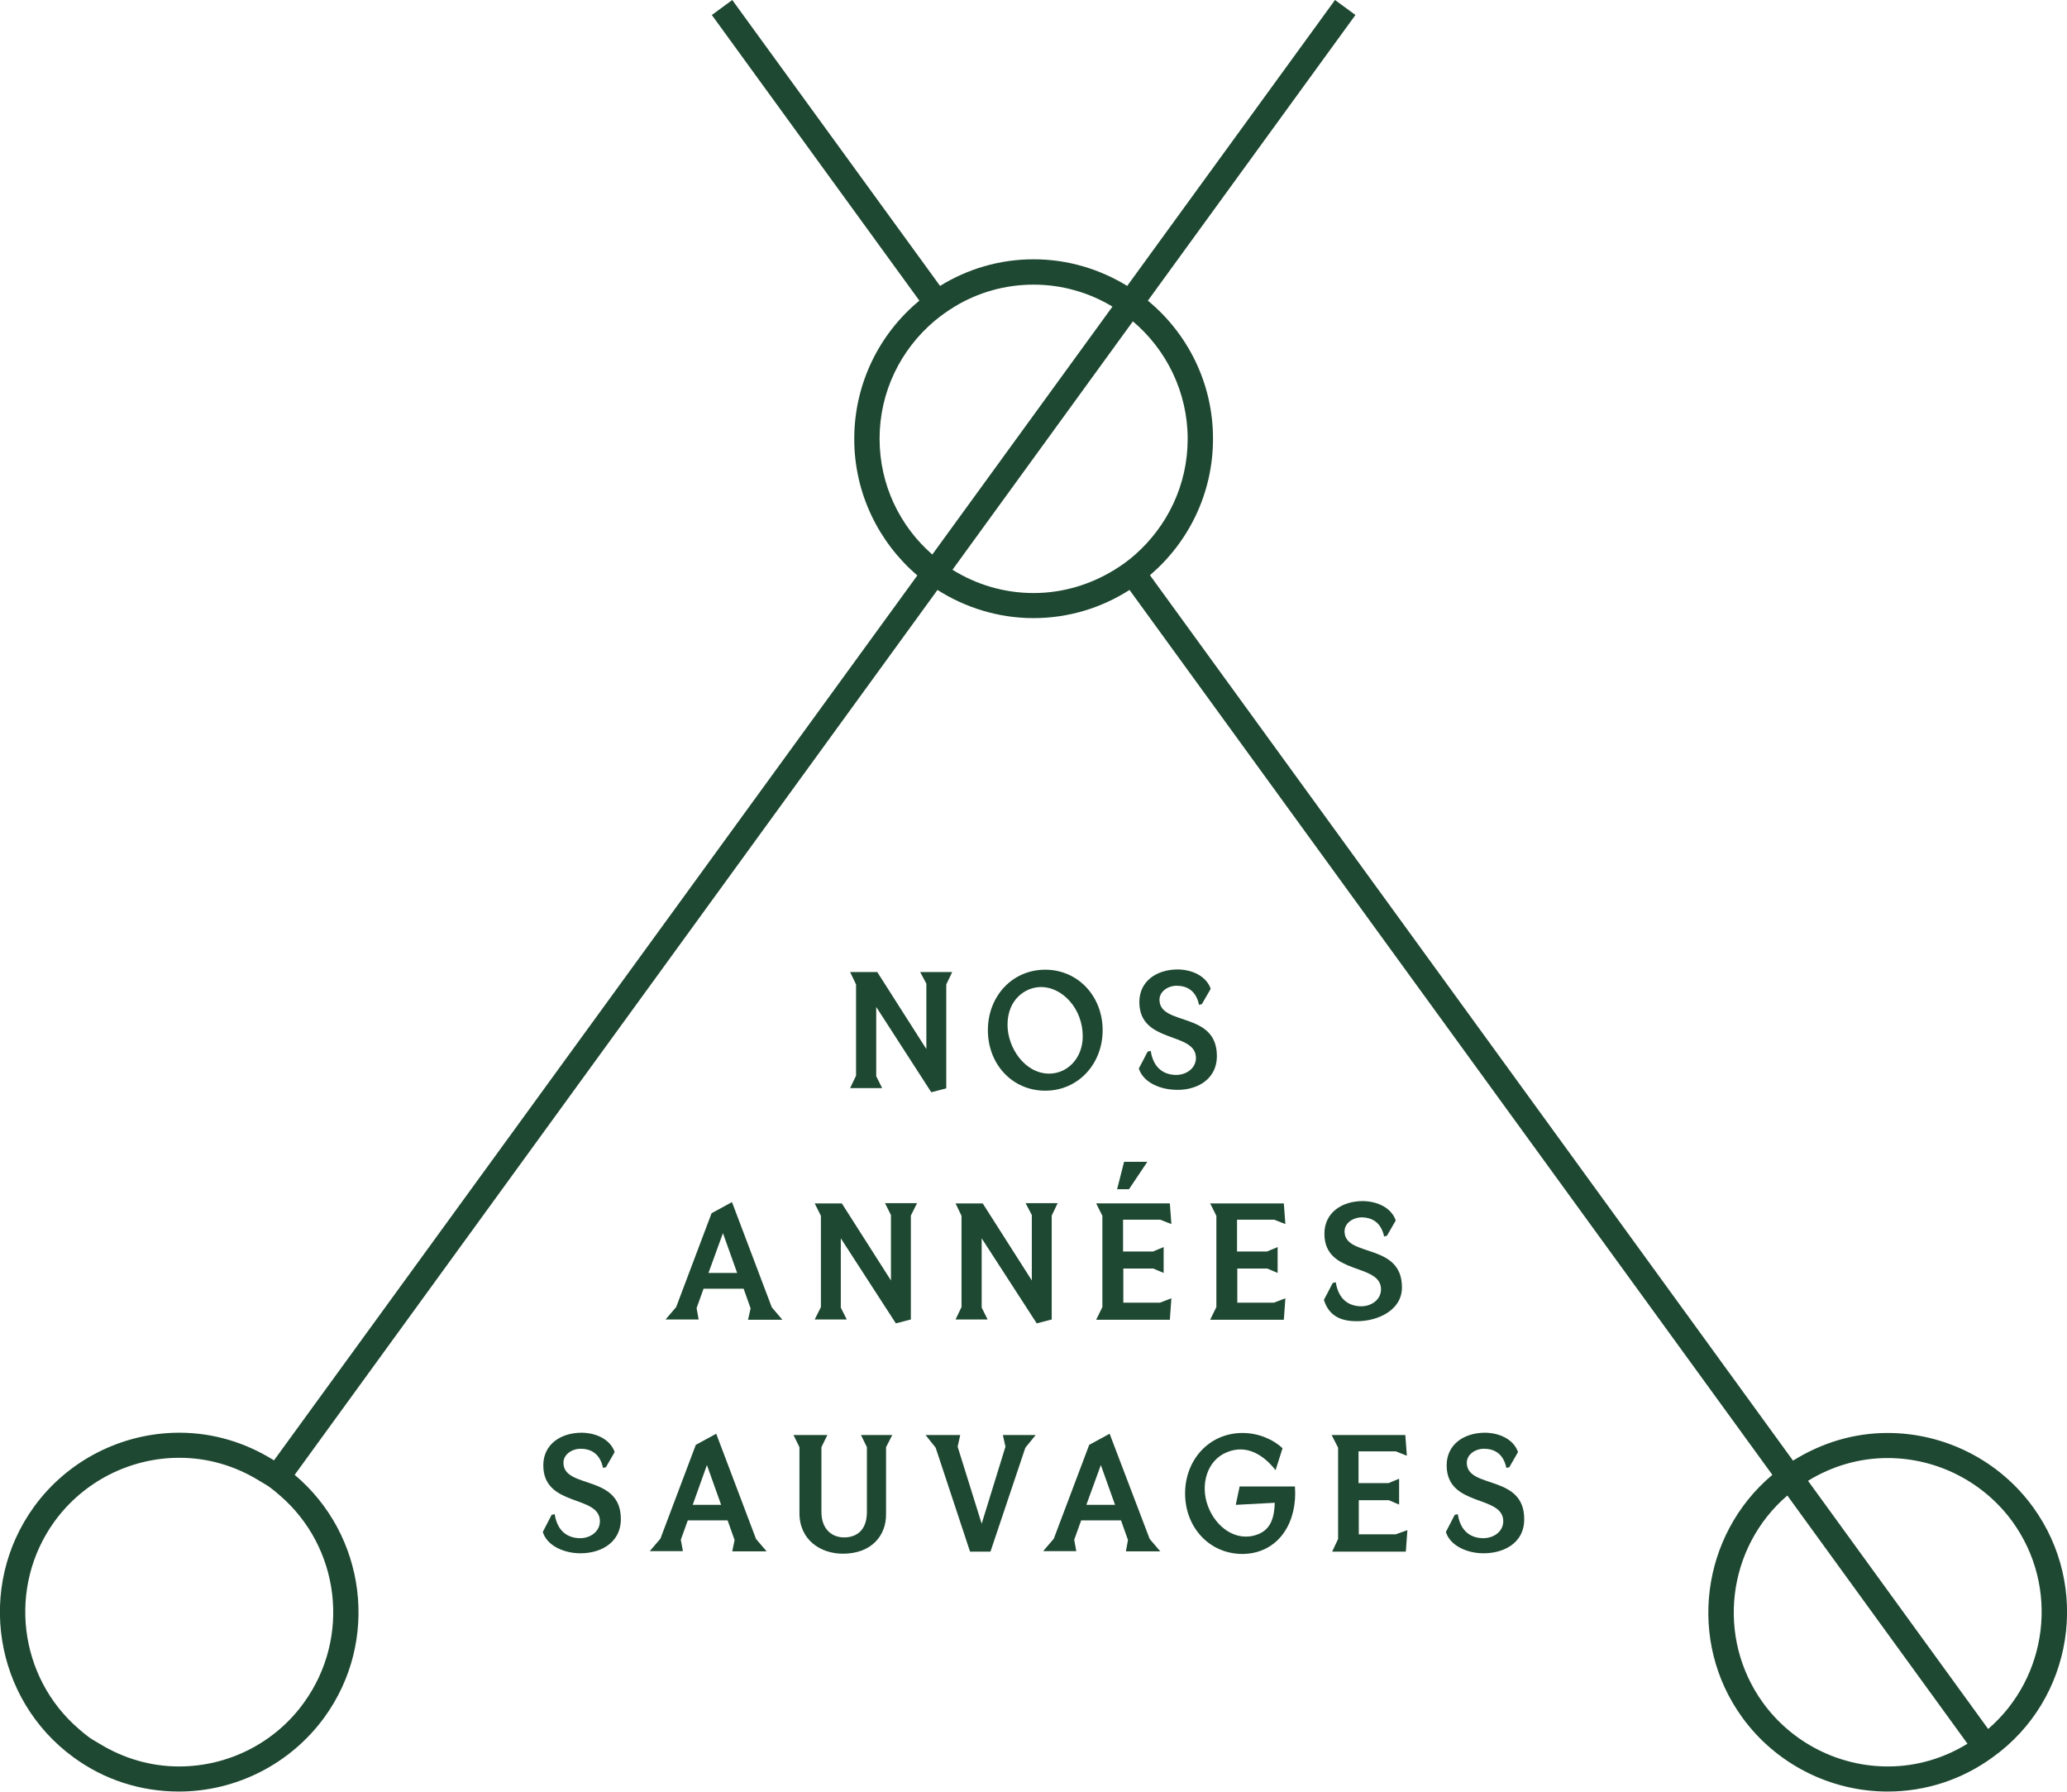
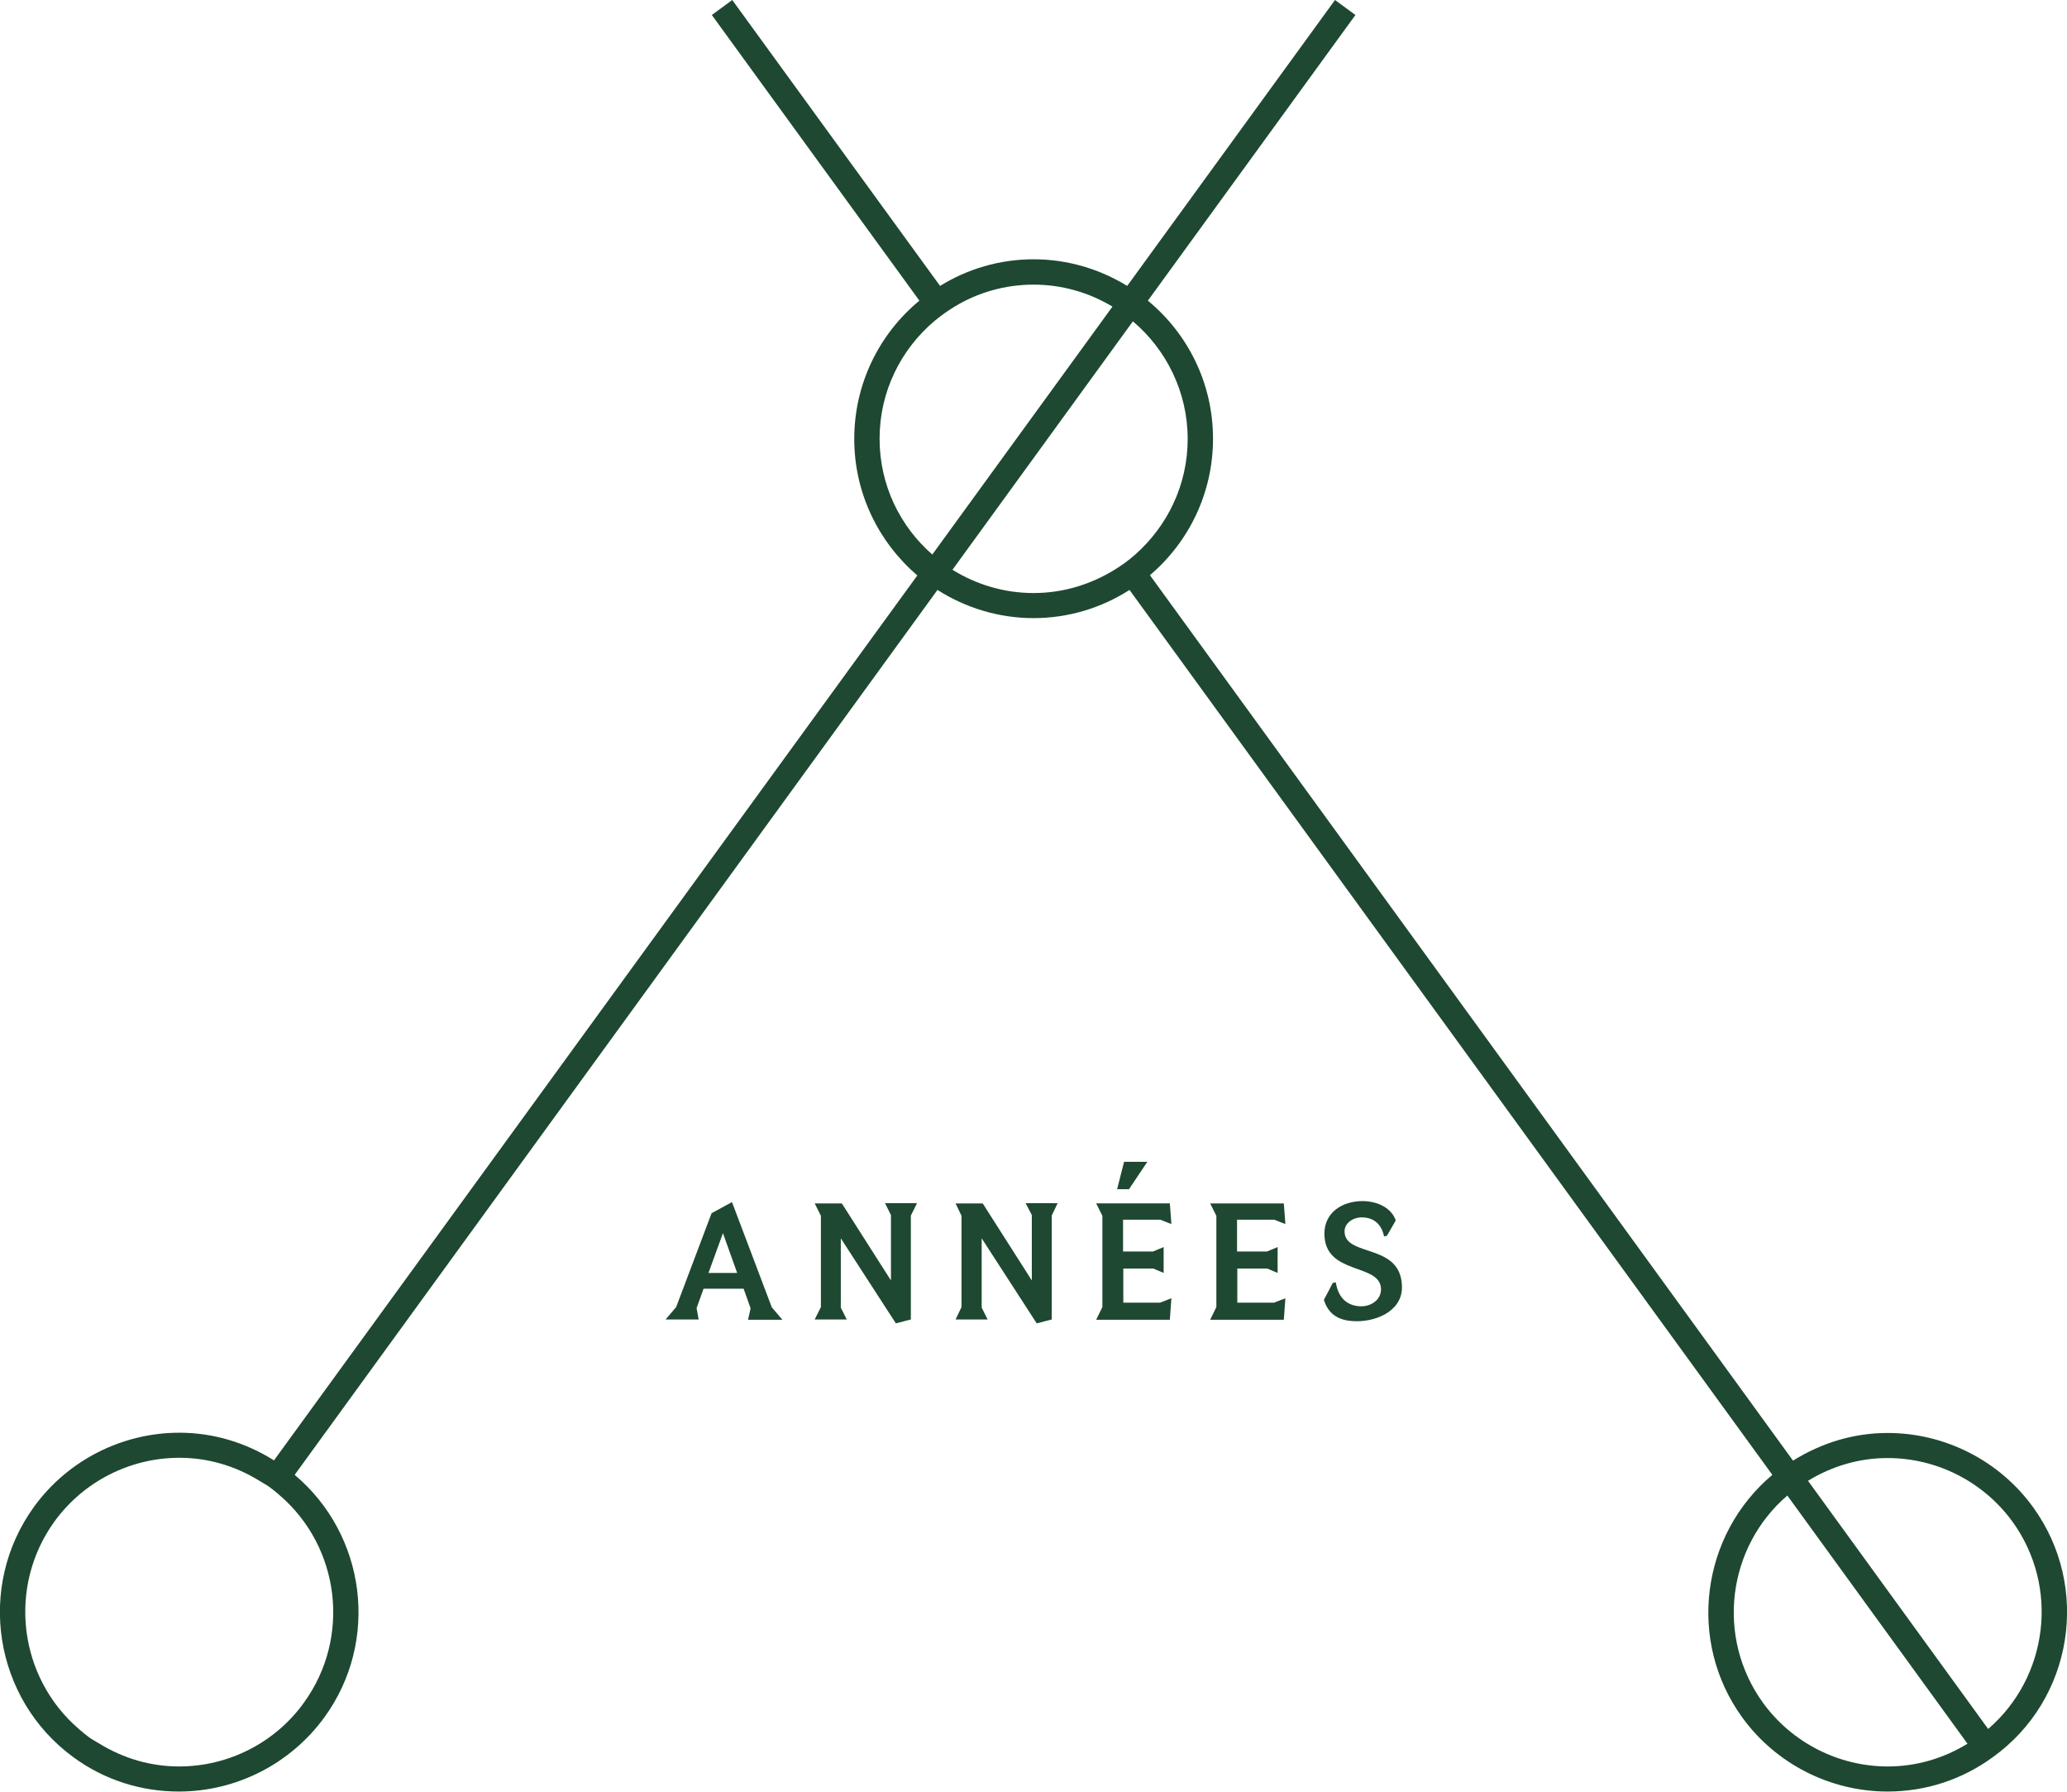
<svg xmlns="http://www.w3.org/2000/svg" xmlns:xlink="http://www.w3.org/1999/xlink" version="1.1" id="Calque_1" x="0px" y="0px" viewBox="0 0 79.97 69.31" style="enable-background:new 0 0 79.97 69.31;" xml:space="preserve">
  <style type="text/css">
	.st0{clip-path:url(#SVGID_2_);fill:#1E4831;}
</style>
  <g>
    <defs>
      <rect id="SVGID_1_" width="79.97" height="69.31" />
    </defs>
    <clipPath id="SVGID_2_">
      <use xlink:href="#SVGID_1_" style="overflow:visible;" />
    </clipPath>
-     <path class="st0" d="M36.03,42.25l0.58-0.15v-4.02l0.23-0.48h-1.24l0.24,0.45v2.53l-1.9-2.98h-1.05l0.23,0.48v3.53l-0.23,0.48h1.24   l-0.23-0.46v-2.68L36.03,42.25z M41.89,40.09c0,0.83-0.58,1.44-1.3,1.44c-0.93,0-1.61-0.99-1.61-1.89c0-0.98,0.69-1.46,1.3-1.46   C41.09,38.18,41.89,39,41.89,40.09 M42.66,39.85c0-1.31-0.95-2.34-2.22-2.34c-1.28,0-2.22,1.03-2.22,2.34   c0,1.31,0.94,2.34,2.22,2.34C41.71,42.19,42.66,41.16,42.66,39.85 M47.08,40.86c0.01-1.74-2.18-1.17-2.22-2.16   c-0.02-0.32,0.29-0.56,0.65-0.57c0.41,0,0.76,0.18,0.88,0.74c0.04-0.01,0.08-0.02,0.11-0.03l0.34-0.59   c-0.15-0.45-0.65-0.74-1.27-0.75c-0.83,0-1.49,0.46-1.49,1.26c0,1.63,2.18,1.13,2.19,2.16c0,0.41-0.38,0.67-0.79,0.66   c-0.41-0.01-0.85-0.22-0.96-0.93c-0.04,0.01-0.08,0.02-0.12,0.03c-0.11,0.22-0.23,0.44-0.34,0.65c0.15,0.49,0.72,0.78,1.32,0.82   C46.19,42.22,47.07,41.83,47.08,40.86" />
    <path class="st0" d="M28.94,51.05h1.33l-0.41-0.48l-1.54-4.07l-0.79,0.43l-1.37,3.63l-0.41,0.48h1.28l-0.08-0.44l0.27-0.75h1.55   l0.27,0.76L28.94,51.05z M27.97,47.7l0.55,1.54h-1.11L27.97,47.7z M34.66,51.19l0.58-0.15v-4.02l0.24-0.48h-1.24L34.47,47v2.53   l-1.9-2.98h-1.05l0.24,0.48v3.53l-0.24,0.48h1.24l-0.23-0.46v-2.68L34.66,51.19z M40.11,51.19l0.58-0.15v-4.02l0.23-0.48h-1.24   L39.92,47v2.53l-1.9-2.98h-1.05l0.23,0.48v3.53l-0.23,0.48h1.24l-0.23-0.46v-2.68L40.11,51.19z M44.88,50.39l0.44-0.17l-0.06,0.83   h-2.85l0.24-0.49v-3.53l-0.24-0.48h2.85l0.06,0.8l-0.43-0.17h-1.44v1.23h1.16l0.41-0.17v1l-0.4-0.17h-1.16v1.32H44.88z M43.68,46   l0.71-1.06h-0.9L43.22,46H43.68z M47.87,50.39v-1.32h1.16l0.4,0.17v-1l-0.41,0.17h-1.16v-1.23h1.44l0.43,0.17l-0.06-0.8h-2.85   l0.24,0.48v3.53l-0.24,0.49h2.85l0.06-0.83l-0.44,0.17H47.87z M54.24,49.81c0.01-1.74-2.18-1.17-2.22-2.15   c-0.02-0.32,0.29-0.56,0.65-0.57c0.41,0,0.76,0.19,0.88,0.74c0.04-0.01,0.08-0.02,0.11-0.03l0.34-0.59   c-0.15-0.45-0.65-0.74-1.27-0.75c-0.83,0-1.49,0.46-1.49,1.26c0,1.63,2.18,1.12,2.19,2.15c0,0.41-0.38,0.67-0.79,0.66   c-0.41-0.01-0.85-0.22-0.96-0.93c-0.04,0.01-0.08,0.02-0.12,0.03c-0.11,0.22-0.23,0.44-0.34,0.65c0.15,0.49,0.49,0.78,1.09,0.82   C53.13,51.17,54.23,50.77,54.24,49.81" />
-     <path class="st0" d="M24.02,58.77c0.01-1.74-2.18-1.17-2.22-2.16c-0.02-0.32,0.29-0.56,0.65-0.57c0.41,0,0.76,0.18,0.88,0.74   c0.04-0.01,0.08-0.02,0.11-0.02l0.34-0.59c-0.15-0.45-0.65-0.74-1.27-0.75c-0.83,0-1.49,0.46-1.49,1.26c0,1.63,2.18,1.13,2.19,2.16   c0,0.41-0.38,0.67-0.79,0.66c-0.41-0.01-0.85-0.22-0.96-0.93c-0.05,0.01-0.08,0.02-0.12,0.03c-0.11,0.22-0.23,0.44-0.34,0.66   c0.15,0.49,0.72,0.78,1.32,0.82C23.14,60.13,24.01,59.74,24.02,58.77 M28.33,60.01h1.33l-0.41-0.48l-1.54-4.07l-0.79,0.43   l-1.37,3.63l-0.41,0.48h1.28l-0.08-0.44l0.27-0.75h1.54l0.27,0.76L28.33,60.01z M27.35,56.67l0.55,1.54H26.8L27.35,56.67z    M30.93,58.53c0,1.05,0.83,1.57,1.68,1.57c1.12,0,1.67-0.71,1.67-1.51v-2.61l0.24-0.47h-1.21l0.23,0.47v2.5   c0,0.78-0.47,0.99-0.88,0.99c-0.46,0-0.88-0.3-0.88-0.99v-2.5l0.23-0.47H30.7l0.23,0.47V58.53z M36.2,56l1.33,4.02h0.79L39.67,56   l0.4-0.49H38.8l0.1,0.45l-0.92,2.98l-0.93-2.98l0.1-0.45h-1.34L36.2,56z M43.56,60.01h1.33l-0.41-0.48l-1.55-4.07l-0.79,0.43   l-1.37,3.63l-0.41,0.48h1.28l-0.08-0.44l0.27-0.75h1.54l0.27,0.76L43.56,60.01z M42.59,56.67l0.55,1.54h-1.11L42.59,56.67z    M50.11,57.76c0-0.06-0.01-0.15-0.01-0.26h-2.14l-0.15,0.71l1.51-0.08c-0.02,0.55-0.14,1.04-0.68,1.23   c-0.82,0.3-1.61-0.29-1.91-1.11c-0.3-0.81-0.04-1.77,0.75-2.08c0.76-0.31,1.42,0.12,1.87,0.7l0.27-0.85   c-0.39-0.36-0.95-0.59-1.55-0.59c-1.28,0-2.22,1.03-2.22,2.34c0,1.31,0.94,2.34,2.22,2.34C49.35,60.1,50.11,59.07,50.11,57.76    M52.57,59.35v-1.32h1.16l0.4,0.17v-1l-0.41,0.17h-1.16v-1.23h1.44l0.43,0.17l-0.06-0.8h-2.85L51.77,56v3.53l-0.23,0.49h2.85   l0.06-0.83L54,59.35H52.57z M58.97,58.77c0.01-1.74-2.18-1.17-2.22-2.16c-0.02-0.32,0.29-0.56,0.65-0.57   c0.41,0,0.76,0.18,0.88,0.74c0.04-0.01,0.08-0.02,0.11-0.02l0.34-0.59c-0.15-0.45-0.65-0.74-1.27-0.75c-0.83,0-1.49,0.46-1.49,1.26   c0,1.63,2.18,1.13,2.19,2.16c0,0.41-0.38,0.67-0.8,0.66c-0.41-0.01-0.85-0.22-0.96-0.93c-0.04,0.01-0.08,0.02-0.12,0.03   c-0.11,0.22-0.23,0.44-0.34,0.66c0.15,0.49,0.72,0.78,1.32,0.82C58.09,60.13,58.97,59.74,58.97,58.77" />
    <path class="st0" d="M76.92,66.88l-6.97-9.6c0.93-0.57,1.98-0.88,3.08-0.88c1.91,0,3.71,0.92,4.83,2.46   C79.69,61.39,79.24,64.88,76.92,66.88 M73.04,68.33c-1.91,0-3.71-0.92-4.83-2.46c-1.83-2.53-1.39-6.02,0.94-8.02l6.97,9.6   C75.19,68.02,74.14,68.33,73.04,68.33 M39.99,11.01c1.11,0,2.15,0.31,3.05,0.85l-6.97,9.59c-1.25-1.09-2.04-2.69-2.04-4.48   c0-1.82,0.82-3.45,2.12-4.55c0.25-0.21,0.52-0.4,0.8-0.57C37.83,11.32,38.87,11.01,39.99,11.01 M39.99,22.94   c-1.15,0-2.22-0.33-3.14-0.9l6.98-9.61c1.29,1.09,2.12,2.73,2.12,4.55c0,1.78-0.79,3.38-2.04,4.48c-0.25,0.22-0.51,0.41-0.79,0.58   C42.21,22.6,41.14,22.94,39.99,22.94 M6.93,68.33c-1.1,0-2.15-0.31-3.08-0.88c-0.14-0.09-0.29-0.16-0.42-0.26   c-0.13-0.1-0.26-0.2-0.38-0.31c-2.33-2-2.77-5.5-0.94-8.03c1.12-1.54,2.92-2.46,4.83-2.46c1.1,0,2.15,0.31,3.08,0.88   c0.14,0.09,0.28,0.16,0.42,0.26c0.13,0.1,0.26,0.2,0.38,0.31c2.33,2,2.77,5.49,0.94,8.02C10.65,67.41,8.84,68.33,6.93,68.33   L6.93,68.33z M78.65,58.29c-1.3-1.79-3.4-2.86-5.62-2.86c-1.31,0-2.55,0.38-3.66,1.07L44.49,22.25c1.49-1.27,2.44-3.16,2.44-5.28   c0-2.15-0.98-4.07-2.52-5.34l8.03-11.05L51.65,0l-8.04,11.06c-1.06-0.65-2.3-1.03-3.62-1.03c-1.33,0-2.57,0.38-3.62,1.03L28.33,0   l-0.79,0.58l8.03,11.05c-1.54,1.27-2.52,3.2-2.52,5.35c0,2.11,0.95,4,2.44,5.28L10.6,56.49c-1.1-0.69-2.35-1.07-3.66-1.07   c-2.22,0-4.32,1.07-5.62,2.86c-2.25,3.1-1.56,7.45,1.53,9.7c1.19,0.87,2.6,1.32,4.07,1.32h0c2.22,0,4.32-1.07,5.63-2.87   c2.15-2.96,1.61-7.06-1.15-9.38l24.87-34.23c1.07,0.68,2.35,1.09,3.71,1.09c1.37,0,2.64-0.4,3.72-1.09l24.87,34.23   c-2.76,2.32-3.31,6.43-1.16,9.39c1.3,1.79,3.4,2.86,5.62,2.86c1.47,0,2.88-0.46,4.07-1.33C80.21,65.74,80.9,61.38,78.65,58.29" />
  </g>
</svg>